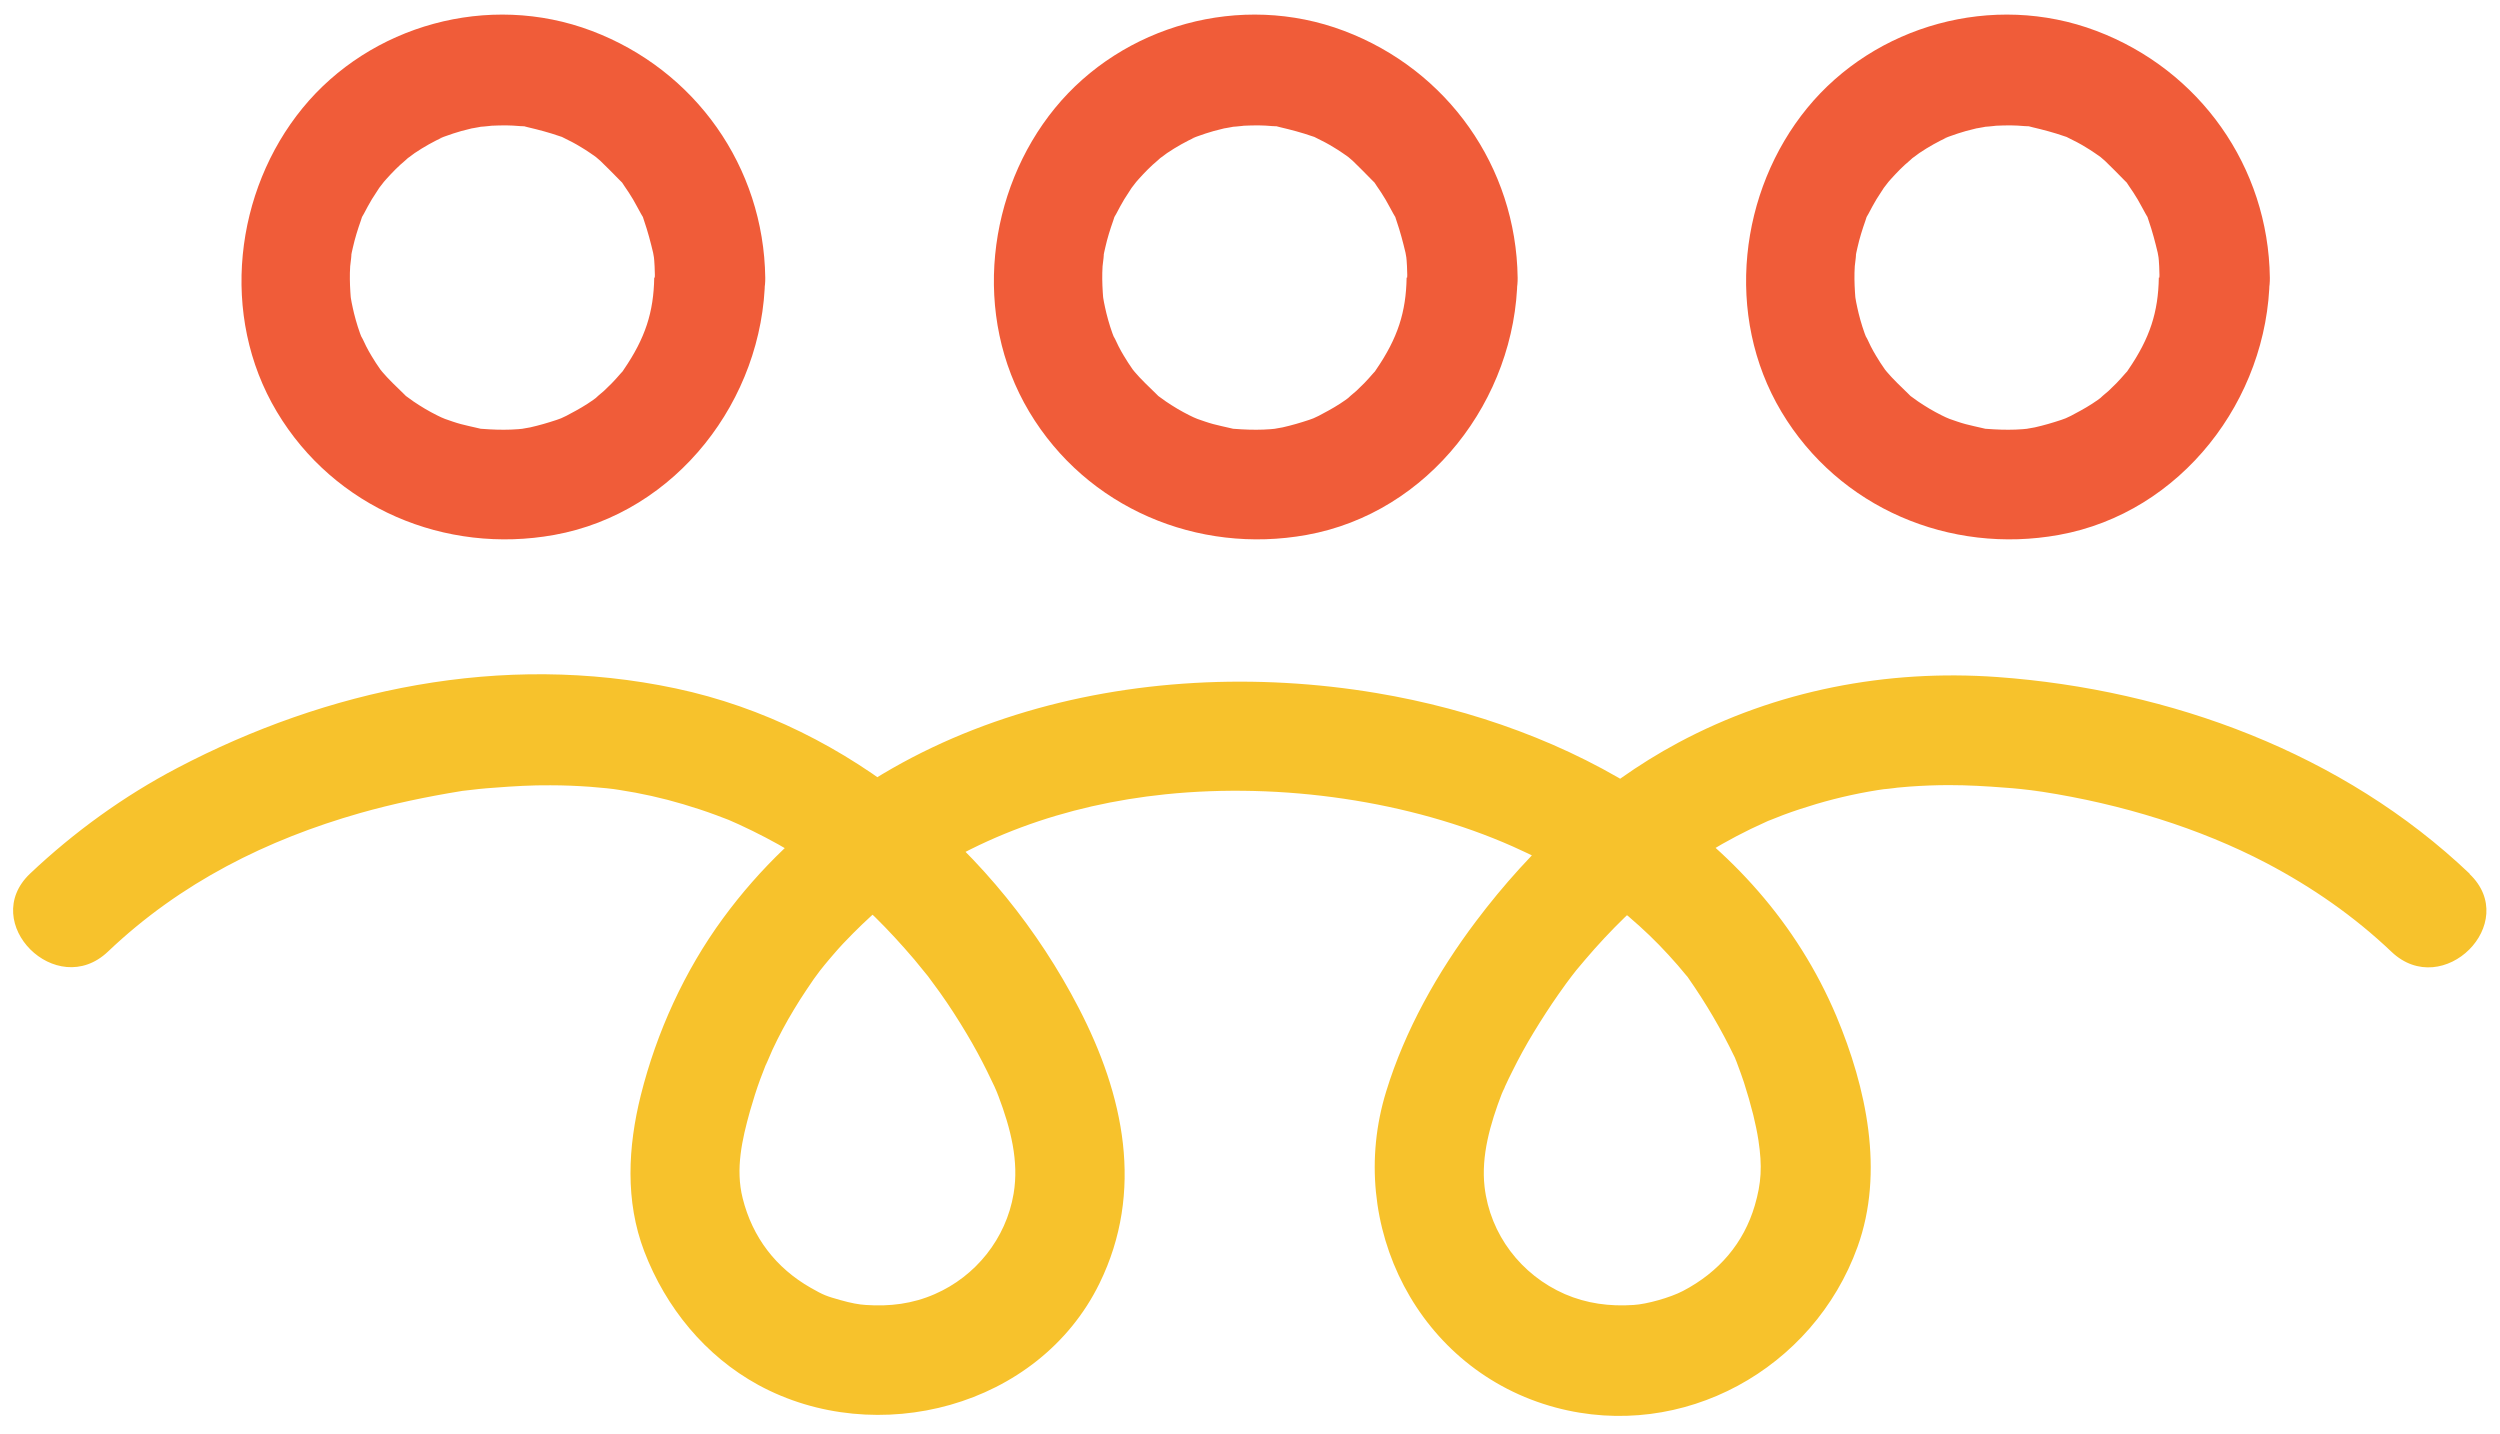
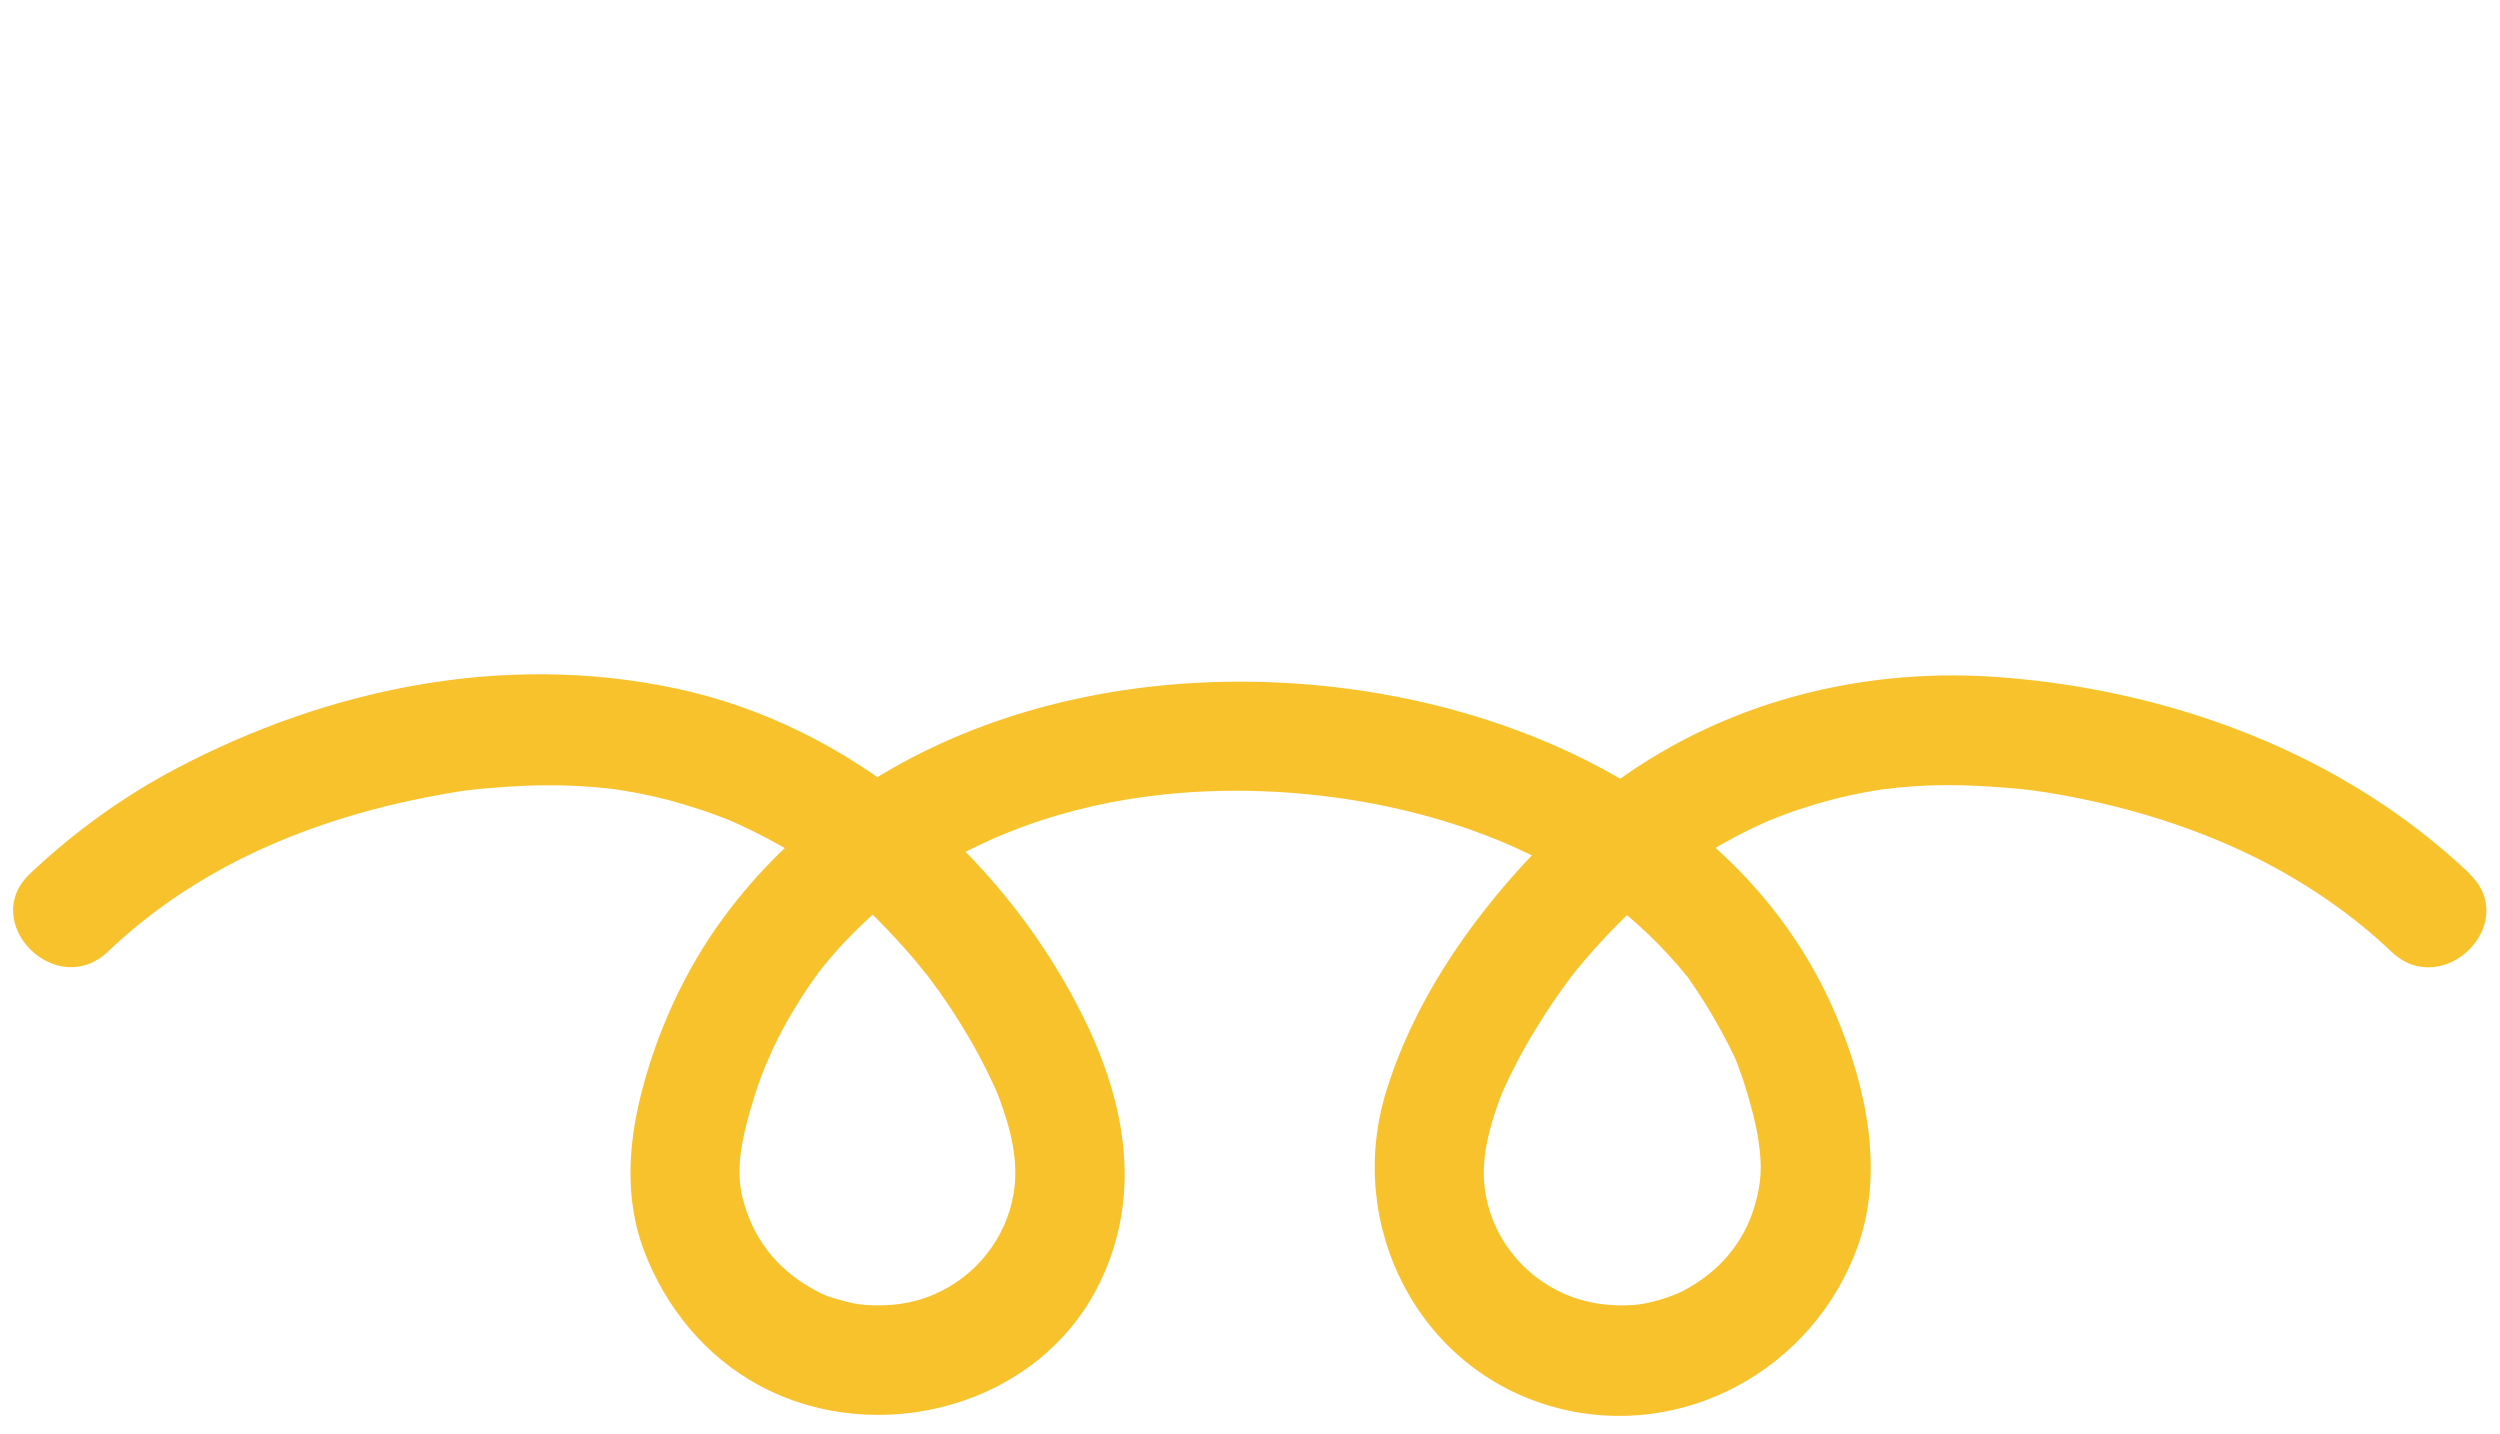
<svg xmlns="http://www.w3.org/2000/svg" width="136" height="78" viewBox="0 0 136 78" fill="none">
  <path d="M134.36 47.54C127.46 40.97 118.06 37.51 108.65 36.83C102.65 36.4 96.62 37.55 91.3 40.4C86.93 42.74 83.27 46.17 80.3 50.11C78.21 52.88 76.43 56.04 75.41 59.37C73.16 66.65 77.16 74.57 84.63 76.57C91.54 78.42 98.65 74.48 101.05 67.83C102.52 63.75 101.53 59.17 99.9 55.28C95.61 45.12 85.38 39.46 74.87 37.7C61.9 35.53 47.4 38.95 39.33 49.96C37.24 52.81 35.72 56.15 34.86 59.58C34.16 62.39 34 65.33 35.05 68.08C36.22 71.13 38.36 73.76 41.25 75.34C47.67 78.84 56.5 76.57 59.81 69.82C62.27 64.8 61.13 59.55 58.68 54.83C54.28 46.32 46.24 39.46 36.76 37.45C27.28 35.44 17.75 37.53 9.66 41.77C6.74 43.3 4.03 45.26 1.63 47.53C-1.17 50.2 3.07 54.43 5.87 51.77C9.83 48 14.54 45.67 19.59 44.23C21.39 43.72 23.22 43.34 25.06 43.04C25.94 42.9 24.48 43.1 25.28 43.01C25.54 42.98 25.81 42.95 26.07 42.92C26.35 42.89 26.63 42.87 26.91 42.85C27.92 42.77 28.94 42.71 29.95 42.72C30.67 42.72 31.38 42.75 32.09 42.8C32.74 42.85 33.34 42.91 33.68 42.97C34.86 43.15 36.03 43.41 37.17 43.75C37.77 43.93 38.36 44.12 38.95 44.34C39.7 44.62 39.6 44.58 40.2 44.85C44.23 46.71 46.87 48.83 49.75 52.21C49.9 52.38 50.77 53.48 50.36 52.94C50.62 53.29 50.88 53.64 51.13 53.99C51.65 54.72 52.13 55.47 52.59 56.24C52.99 56.91 53.36 57.59 53.7 58.28C53.84 58.56 53.97 58.83 54.1 59.11C54.17 59.27 54.24 59.43 54.31 59.59C53.9 58.72 54.25 59.44 54.32 59.64C54.98 61.39 55.44 63.17 55.14 64.94C54.73 67.38 53.08 69.43 50.85 70.4C49.64 70.93 48.4 71.08 47.1 70.99C46.74 70.97 46.3 70.89 45.7 70.72C44.96 70.51 44.81 70.46 44.11 70.06C42.21 68.98 40.93 67.31 40.4 65.18C40 63.59 40.37 61.98 40.8 60.44C40.97 59.85 41.15 59.27 41.36 58.7C41.49 58.35 41.63 58.01 41.76 57.66C41.43 58.52 41.91 57.34 42.02 57.11C42.37 56.36 42.76 55.63 43.19 54.92C43.41 54.56 43.63 54.2 43.87 53.85C44 53.65 44.14 53.46 44.27 53.26C44.32 53.19 44.85 52.48 44.62 52.78C44.34 53.14 44.85 52.5 44.85 52.5C45.01 52.3 45.18 52.11 45.34 51.92C45.68 51.52 46.04 51.14 46.41 50.77C46.73 50.45 47.06 50.13 47.39 49.83C47.6 49.64 47.81 49.46 48.02 49.28C48.1 49.22 48.95 48.54 48.54 48.85C52.85 45.57 57.97 43.77 63.4 43.21C69.72 42.56 76.69 43.56 82.3 46.05C83.4 46.54 84.48 47.09 85.52 47.71C86.04 48.02 86.56 48.35 87.06 48.69C87.26 48.83 87.46 48.97 87.66 49.11C87.78 49.19 87.89 49.28 88.01 49.37C87.78 49.19 87.8 49.21 88.07 49.42C88.83 50.04 89.57 50.7 90.25 51.4C90.6 51.76 90.94 52.13 91.27 52.51C91.43 52.69 91.58 52.89 91.74 53.07C92.25 53.66 91.41 52.58 91.85 53.21C92.81 54.59 93.63 55.98 94.36 57.5C94.45 57.68 94.61 58.14 94.32 57.39C94.39 57.56 94.46 57.73 94.52 57.9C94.64 58.22 94.76 58.55 94.87 58.88C95.06 59.47 95.23 60.06 95.38 60.66C95.49 61.12 95.59 61.58 95.66 62.04C95.87 63.44 95.82 64.35 95.46 65.58C94.86 67.62 93.52 69.2 91.55 70.23C90.86 70.59 89.58 70.95 88.87 70.99C87.56 71.08 86.31 70.91 85.13 70.4C82.75 69.36 81.06 67.16 80.76 64.56C80.57 62.88 81.06 61.16 81.7 59.49C81.77 59.3 82.04 58.77 81.66 59.59C81.73 59.43 81.8 59.27 81.87 59.11C82 58.83 82.13 58.55 82.27 58.28C82.63 57.55 83.02 56.84 83.44 56.15C83.86 55.46 84.31 54.76 84.78 54.09C85.05 53.7 85.33 53.32 85.62 52.94C85.18 53.51 85.69 52.86 85.75 52.78C85.91 52.59 86.07 52.4 86.23 52.21C87.59 50.61 89.11 49.12 90.77 47.82C90.67 47.9 90.35 48.13 90.82 47.78C91.05 47.61 91.27 47.45 91.5 47.29C91.97 46.96 92.44 46.65 92.93 46.36C93.93 45.75 94.97 45.2 96.05 44.72C96.93 44.32 95.78 44.82 96.31 44.61C96.55 44.51 96.78 44.42 97.02 44.33C97.61 44.11 98.2 43.92 98.8 43.74C100.05 43.37 101.33 43.09 102.63 42.91C102.14 42.98 103.26 42.85 103.19 42.85C103.42 42.83 103.65 42.81 103.88 42.79C104.59 42.74 105.31 42.71 106.02 42.71C107.05 42.71 108.07 42.77 109.09 42.85C109.36 42.87 109.63 42.89 109.9 42.92C110.17 42.95 110.43 42.98 110.69 43.01C110.8 43.02 110.9 43.04 111 43.05C109.97 42.93 110.87 43.04 111.09 43.07C115.41 43.74 119.64 45.04 123.29 46.95C125.78 48.26 128.06 49.84 130.1 51.78C132.9 54.44 137.15 50.21 134.34 47.54H134.36Z" fill="#F7C22C" />
-   <path d="M35.59 15.1C35.56 16.97 35.11 18.39 33.93 20.11C33.41 20.87 34.12 19.91 33.77 20.31C33.61 20.49 33.45 20.68 33.28 20.85C33.14 20.99 33 21.13 32.86 21.26C32.85 21.26 32.12 21.89 32.56 21.54C32.18 21.84 31.75 22.11 31.33 22.34C31.16 22.44 30.98 22.52 30.81 22.62C30.48 22.77 30.45 22.79 30.71 22.68C30.57 22.74 30.43 22.79 30.29 22.84C29.81 23 29.33 23.14 28.84 23.25C28.72 23.27 28.08 23.38 28.58 23.31C28.32 23.34 28.06 23.36 27.8 23.37C27.28 23.39 26.75 23.37 26.23 23.33C25.67 23.28 26.89 23.49 25.96 23.28C25.66 23.21 25.37 23.15 25.07 23.07C24.77 22.99 24.5 22.89 24.21 22.79C24.14 22.77 23.69 22.56 24.1 22.75C23.65 22.54 23.22 22.31 22.8 22.04C22.59 21.91 22.39 21.77 22.19 21.62C21.77 21.3 22.64 22.08 21.99 21.45C21.57 21.04 21.14 20.64 20.76 20.19C21.05 20.53 20.73 20.16 20.69 20.1C20.52 19.86 20.36 19.61 20.21 19.36C20.11 19.19 20.01 19.02 19.92 18.84C19.92 18.83 19.5 17.95 19.72 18.48C19.53 18.02 19.38 17.53 19.26 17.05C19.21 16.85 19.17 16.65 19.13 16.46C19.07 16.1 19.06 16.06 19.1 16.35C19.08 16.2 19.07 16.04 19.06 15.89C19.03 15.42 19.02 14.95 19.05 14.48C19.05 14.46 19.18 13.46 19.08 14.05C19.11 13.85 19.15 13.65 19.2 13.45C19.31 12.96 19.46 12.48 19.63 12C19.92 11.16 19.37 12.4 19.8 11.62C19.94 11.36 20.07 11.1 20.23 10.84C20.36 10.63 20.49 10.43 20.63 10.22C20.7 10.12 21.09 9.64 20.78 10.01C21.1 9.64 21.43 9.28 21.79 8.95C21.74 9 22.46 8.37 22.16 8.61C21.86 8.85 22.62 8.28 22.57 8.32C23.06 7.99 23.58 7.7 24.12 7.45C24 7.51 23.66 7.61 24.23 7.41C24.51 7.31 24.8 7.21 25.09 7.13C25.28 7.08 25.48 7.03 25.68 6.98C25.61 7 26.59 6.82 26.19 6.88C25.79 6.94 26.79 6.84 26.72 6.84C26.98 6.83 27.24 6.82 27.51 6.82C27.78 6.82 28.03 6.84 28.29 6.86C28.96 6.9 28.12 6.78 28.71 6.92C29.3 7.06 29.88 7.21 30.45 7.41C31.33 7.71 30.2 7.28 30.69 7.51C31 7.66 31.31 7.82 31.6 8C31.77 8.1 31.94 8.21 32.1 8.32C32.26 8.43 32.42 8.54 32.58 8.66C32.36 8.49 32.38 8.52 32.66 8.75C33.01 9.09 33.36 9.44 33.7 9.79C34.31 10.42 33.46 9.38 33.96 10.11C34.13 10.35 34.29 10.6 34.44 10.85C34.59 11.1 34.72 11.37 34.87 11.63C35.16 12.15 34.83 11.4 35.04 12.01C35.24 12.59 35.39 13.16 35.53 13.75C35.55 13.82 35.62 14.33 35.56 13.86C35.61 14.27 35.62 14.69 35.63 15.11C35.68 18.97 41.68 18.98 41.63 15.11C41.55 9.07 37.82 3.81 32.19 1.68C26.56 -0.45 20.14 1.38 16.46 5.88C12.78 10.38 11.93 17.16 15.06 22.4C18.19 27.64 24.23 30.17 30.15 29.1C36.81 27.9 41.53 21.73 41.62 15.1C41.67 11.24 35.67 11.24 35.62 15.1H35.59Z" fill="#F05C39" />
-   <path d="M76.52 15.1C76.49 16.97 76.04 18.39 74.86 20.11C74.34 20.87 75.05 19.91 74.7 20.31C74.54 20.49 74.38 20.68 74.21 20.85C74.07 20.99 73.93 21.13 73.79 21.26C73.78 21.26 73.05 21.89 73.49 21.54C73.11 21.84 72.68 22.11 72.26 22.34C72.09 22.44 71.91 22.52 71.74 22.62C71.41 22.77 71.38 22.79 71.64 22.68C71.5 22.74 71.36 22.79 71.22 22.84C70.74 23 70.26 23.14 69.77 23.25C69.65 23.27 69.01 23.38 69.51 23.31C69.25 23.34 68.99 23.36 68.73 23.37C68.21 23.39 67.68 23.37 67.16 23.33C66.6 23.28 67.82 23.49 66.89 23.28C66.59 23.21 66.3 23.15 66 23.07C65.7 22.99 65.43 22.89 65.14 22.79C65.07 22.77 64.62 22.56 65.03 22.75C64.58 22.54 64.15 22.31 63.73 22.04C63.52 21.91 63.32 21.77 63.12 21.62C62.7 21.3 63.57 22.08 62.92 21.45C62.5 21.04 62.07 20.64 61.69 20.19C61.98 20.53 61.66 20.16 61.62 20.1C61.45 19.86 61.29 19.61 61.14 19.36C61.04 19.19 60.94 19.02 60.85 18.84C60.85 18.83 60.43 17.95 60.65 18.48C60.46 18.02 60.31 17.53 60.19 17.05C60.14 16.85 60.1 16.65 60.06 16.46C60 16.1 59.99 16.06 60.03 16.35C60.01 16.2 60 16.04 59.99 15.89C59.96 15.42 59.95 14.95 59.98 14.48C59.98 14.46 60.11 13.46 60.01 14.05C60.04 13.85 60.08 13.65 60.13 13.45C60.24 12.96 60.39 12.48 60.56 12C60.85 11.16 60.3 12.4 60.73 11.62C60.87 11.36 61 11.1 61.16 10.84C61.29 10.63 61.42 10.43 61.56 10.22C61.63 10.12 62.02 9.64 61.71 10.01C62.03 9.64 62.36 9.28 62.72 8.95C62.67 9 63.39 8.37 63.09 8.61C62.79 8.85 63.55 8.28 63.5 8.32C63.99 7.99 64.51 7.7 65.05 7.45C64.93 7.51 64.59 7.61 65.16 7.41C65.44 7.31 65.73 7.21 66.02 7.13C66.21 7.08 66.41 7.03 66.61 6.98C66.54 7 67.52 6.82 67.12 6.88C66.72 6.94 67.72 6.84 67.65 6.84C67.91 6.83 68.17 6.82 68.44 6.82C68.71 6.82 68.96 6.84 69.22 6.86C69.89 6.9 69.05 6.78 69.64 6.92C70.23 7.06 70.81 7.21 71.38 7.41C72.26 7.71 71.13 7.28 71.62 7.51C71.93 7.66 72.24 7.82 72.53 8C72.7 8.1 72.87 8.21 73.03 8.32C73.19 8.43 73.35 8.54 73.51 8.66C73.29 8.49 73.31 8.52 73.59 8.75C73.94 9.09 74.29 9.44 74.63 9.79C75.24 10.42 74.39 9.38 74.89 10.11C75.06 10.35 75.22 10.6 75.37 10.85C75.52 11.1 75.65 11.37 75.8 11.63C76.09 12.15 75.76 11.4 75.97 12.01C76.17 12.59 76.32 13.16 76.46 13.75C76.48 13.82 76.55 14.33 76.49 13.86C76.54 14.27 76.55 14.69 76.56 15.11C76.61 18.97 82.61 18.98 82.56 15.11C82.48 9.07 78.75 3.81 73.12 1.68C67.49 -0.45 61.07 1.38 57.39 5.88C53.71 10.38 52.86 17.16 55.99 22.4C59.12 27.64 65.16 30.17 71.08 29.1C77.74 27.9 82.46 21.73 82.55 15.1C82.6 11.24 76.6 11.24 76.55 15.1H76.52Z" fill="#F05C39" />
-   <path d="M117.44 15.1C117.41 16.97 116.96 18.39 115.78 20.11C115.26 20.87 115.97 19.91 115.62 20.31C115.46 20.49 115.3 20.68 115.13 20.85C114.99 20.99 114.85 21.13 114.71 21.26C114.7 21.26 113.97 21.89 114.41 21.54C114.03 21.84 113.6 22.11 113.18 22.34C113.01 22.44 112.83 22.52 112.66 22.62C112.33 22.77 112.3 22.79 112.56 22.68C112.42 22.74 112.28 22.79 112.14 22.84C111.66 23 111.18 23.14 110.69 23.25C110.57 23.27 109.93 23.38 110.43 23.31C110.17 23.34 109.91 23.36 109.65 23.37C109.13 23.39 108.6 23.37 108.08 23.33C107.52 23.28 108.74 23.49 107.81 23.28C107.51 23.21 107.22 23.15 106.92 23.07C106.62 22.99 106.35 22.89 106.06 22.79C105.99 22.77 105.54 22.56 105.95 22.75C105.5 22.54 105.07 22.31 104.65 22.04C104.44 21.91 104.24 21.77 104.04 21.62C103.62 21.3 104.49 22.08 103.84 21.45C103.42 21.04 102.99 20.64 102.61 20.19C102.9 20.53 102.58 20.16 102.54 20.1C102.37 19.86 102.21 19.61 102.06 19.36C101.96 19.19 101.86 19.02 101.77 18.84C101.77 18.83 101.35 17.95 101.57 18.48C101.38 18.02 101.23 17.53 101.11 17.05C101.06 16.85 101.02 16.65 100.98 16.46C100.92 16.1 100.91 16.06 100.95 16.35C100.93 16.2 100.92 16.04 100.91 15.89C100.88 15.42 100.87 14.95 100.9 14.48C100.9 14.46 101.03 13.46 100.93 14.05C100.96 13.85 101 13.65 101.05 13.45C101.16 12.96 101.31 12.48 101.48 12C101.77 11.16 101.22 12.4 101.65 11.62C101.79 11.36 101.92 11.1 102.08 10.84C102.21 10.63 102.34 10.43 102.48 10.22C102.55 10.12 102.94 9.64 102.63 10.01C102.95 9.64 103.28 9.28 103.64 8.95C103.59 9 104.31 8.37 104.01 8.61C103.71 8.85 104.47 8.28 104.42 8.32C104.91 7.99 105.43 7.7 105.97 7.45C105.85 7.51 105.51 7.61 106.08 7.41C106.36 7.31 106.65 7.21 106.94 7.13C107.13 7.08 107.33 7.03 107.53 6.98C107.46 7 108.44 6.82 108.04 6.88C107.64 6.94 108.64 6.84 108.57 6.84C108.83 6.83 109.09 6.82 109.36 6.82C109.63 6.82 109.88 6.84 110.14 6.86C110.81 6.9 109.97 6.78 110.56 6.92C111.15 7.06 111.73 7.21 112.3 7.41C113.18 7.71 112.05 7.28 112.54 7.51C112.85 7.66 113.16 7.82 113.45 8C113.62 8.1 113.79 8.21 113.95 8.32C114.11 8.43 114.27 8.54 114.43 8.66C114.21 8.49 114.23 8.52 114.51 8.75C114.86 9.09 115.21 9.44 115.55 9.79C116.16 10.42 115.31 9.38 115.81 10.11C115.98 10.35 116.14 10.6 116.29 10.85C116.44 11.1 116.57 11.37 116.72 11.63C117.01 12.15 116.68 11.4 116.89 12.01C117.09 12.59 117.24 13.16 117.38 13.75C117.4 13.82 117.47 14.33 117.41 13.86C117.46 14.27 117.47 14.69 117.48 15.11C117.53 18.97 123.53 18.98 123.48 15.11C123.4 9.07 119.67 3.81 114.04 1.68C108.41 -0.45 101.99 1.38 98.31 5.88C94.63 10.38 93.78 17.16 96.91 22.4C100.04 27.64 106.08 30.17 112 29.1C118.66 27.9 123.38 21.73 123.47 15.1C123.52 11.24 117.52 11.24 117.47 15.1H117.44Z" fill="#F05C39" />
</svg>